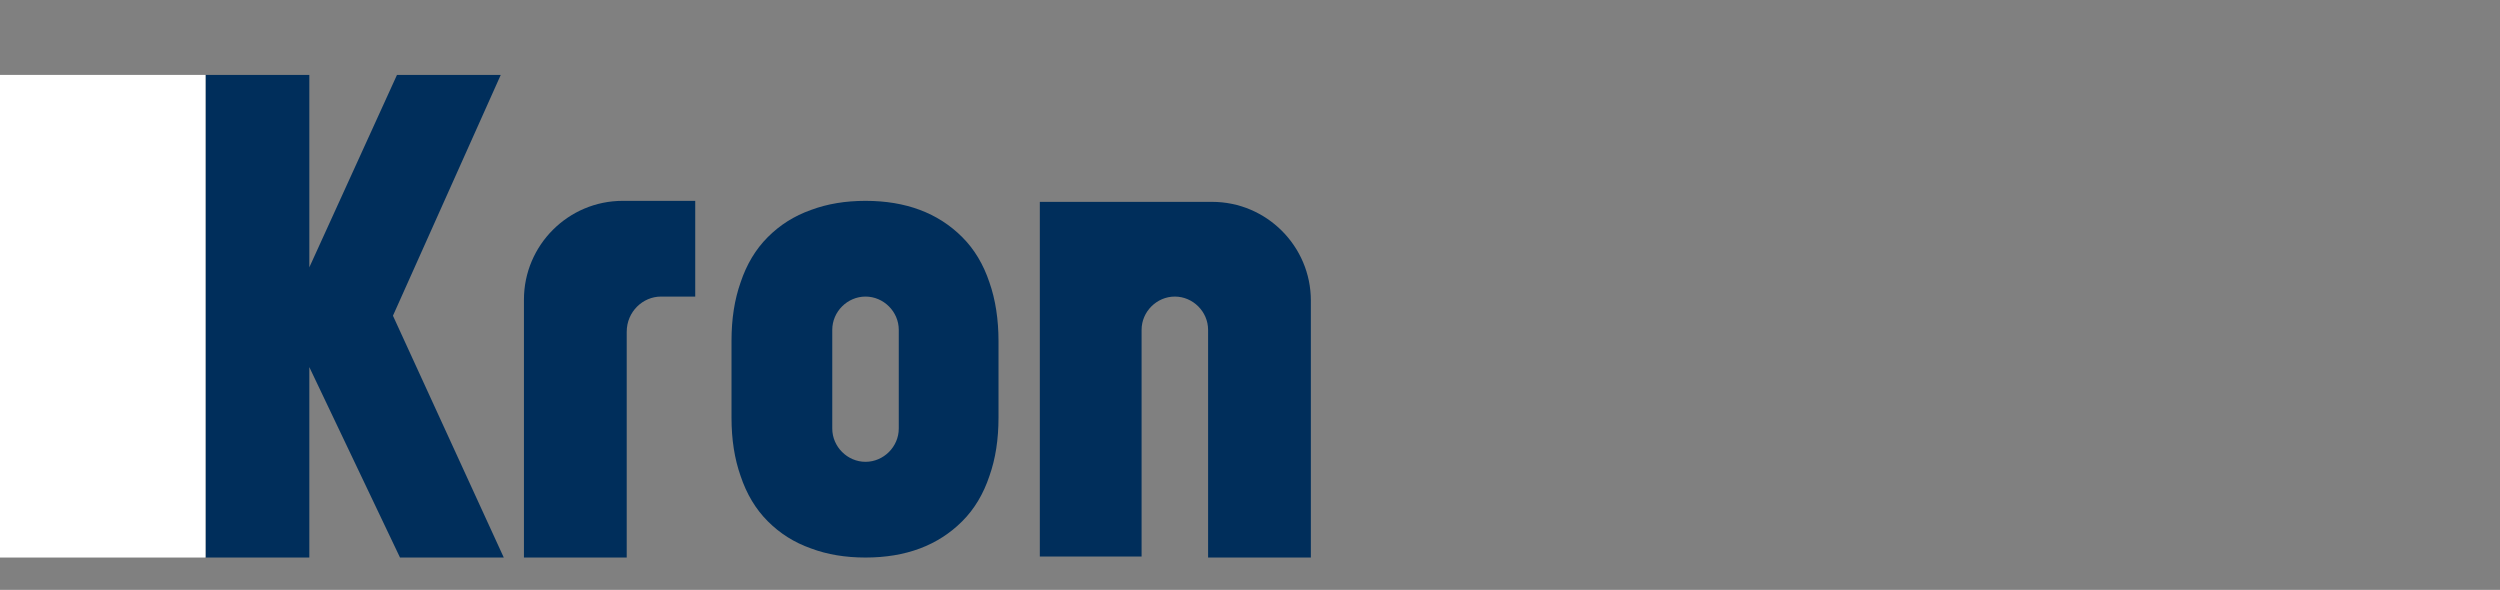
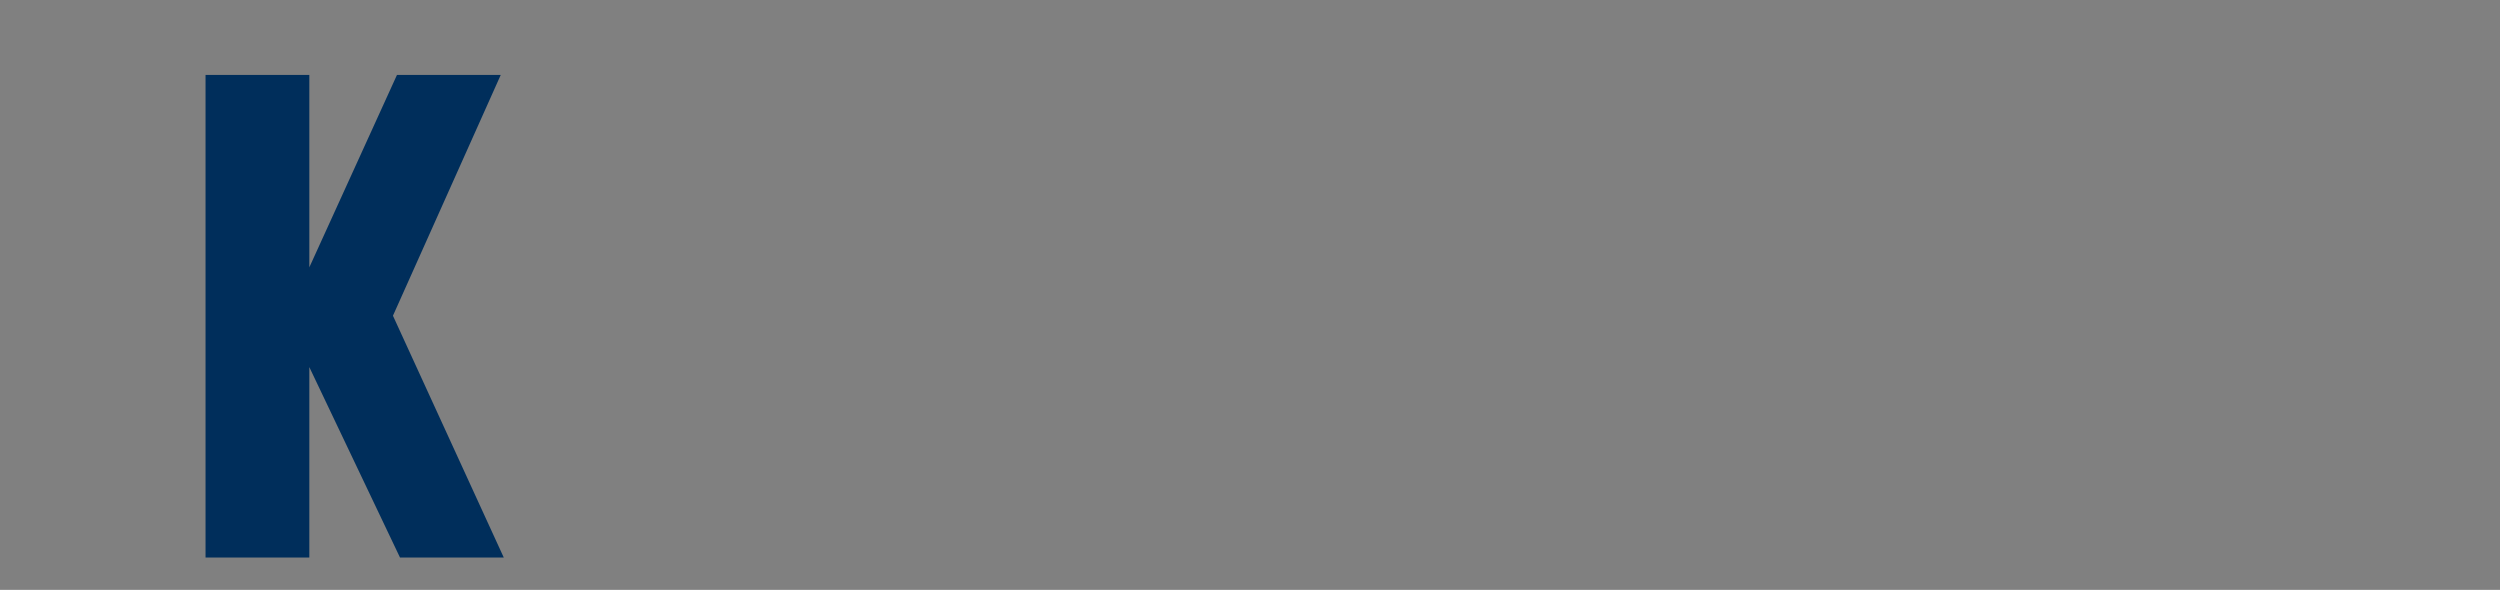
<svg xmlns="http://www.w3.org/2000/svg" width="267" height="63" viewBox="0 0 267 63" fill="none">
  <rect x="0" y="0" width="267" height="63" fill="#808080" stroke="none" />
  <g clip-path="url(#clip0_50_214)">
-     <path d="M110.946 21.559H129.454C135.265 21.559 140 26.294 140 32.104V59.545H129.024V35.225C129.024 33.288 127.41 31.674 125.473 31.674C123.536 31.674 121.922 33.288 121.922 35.225V59.437H111.053V21.559H110.946Z" fill="#002E5B" />
    <path d="M33.036 59.545V39.207L42.721 59.545H53.804L41.967 33.719L53.481 8H42.398L33.036 28.553V8H21.952V59.545H33.036Z" fill="#002E5B" />
-     <path d="M21.952 8H0V59.545H21.952V8Z" fill="white" />
-     <path d="M66.933 35.44V59.545H55.957V31.997C55.957 26.186 60.692 21.451 66.503 21.451H74.251V31.674H70.592C68.655 31.674 66.933 33.288 66.933 35.44Z" fill="#002E5B" />
-     <path d="M105.673 30.167C105.027 28.23 104.059 26.616 102.767 25.325C100.185 22.742 96.741 21.451 92.437 21.451C90.285 21.451 88.348 21.774 86.626 22.419C84.796 23.065 83.29 24.034 81.999 25.325C80.707 26.616 79.739 28.23 79.093 30.167C78.448 31.997 78.125 34.041 78.125 36.409V39.529V40.498V41.466V44.587C78.125 46.954 78.448 48.999 79.093 50.828C79.739 52.765 80.707 54.38 81.999 55.671C83.29 56.962 84.796 57.931 86.626 58.576C88.348 59.222 90.285 59.545 92.437 59.545C96.741 59.545 100.185 58.253 102.767 55.671C104.059 54.38 105.027 52.765 105.673 50.828C106.318 48.999 106.641 46.954 106.641 44.587V41.466V40.498V39.529V36.409C106.641 34.149 106.318 31.997 105.673 30.167ZM95.988 40.498V45.771C95.988 47.708 94.374 49.322 92.437 49.322C90.5 49.322 88.886 47.708 88.886 45.771V40.498V35.225C88.886 33.288 90.5 31.674 92.437 31.674C94.374 31.674 95.988 33.288 95.988 35.225V40.498Z" fill="#002E5B" />
  </g>
  <defs>
    <clipPath id="clip0_50_214">
      <rect width="267" height="62.924" fill="white" />
    </clipPath>
  </defs>
</svg>